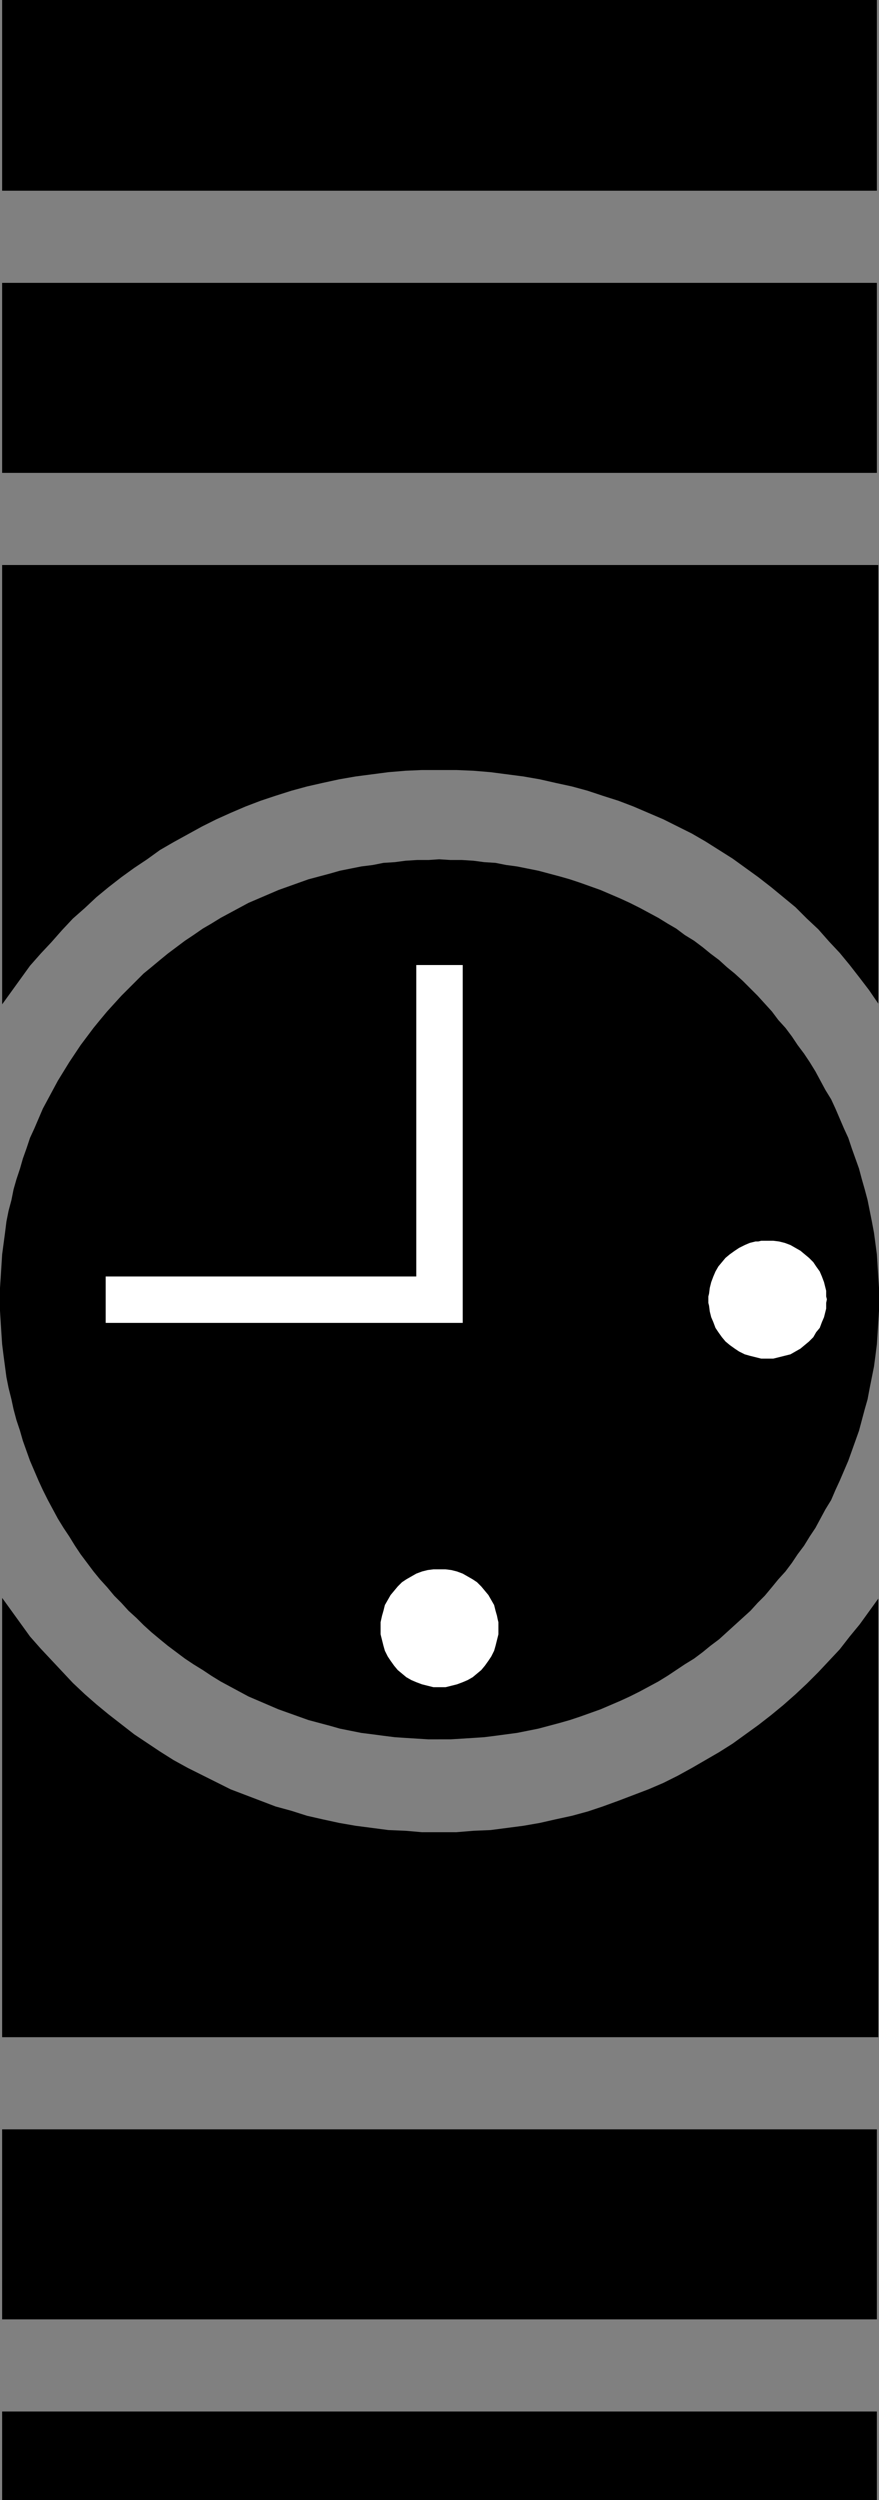
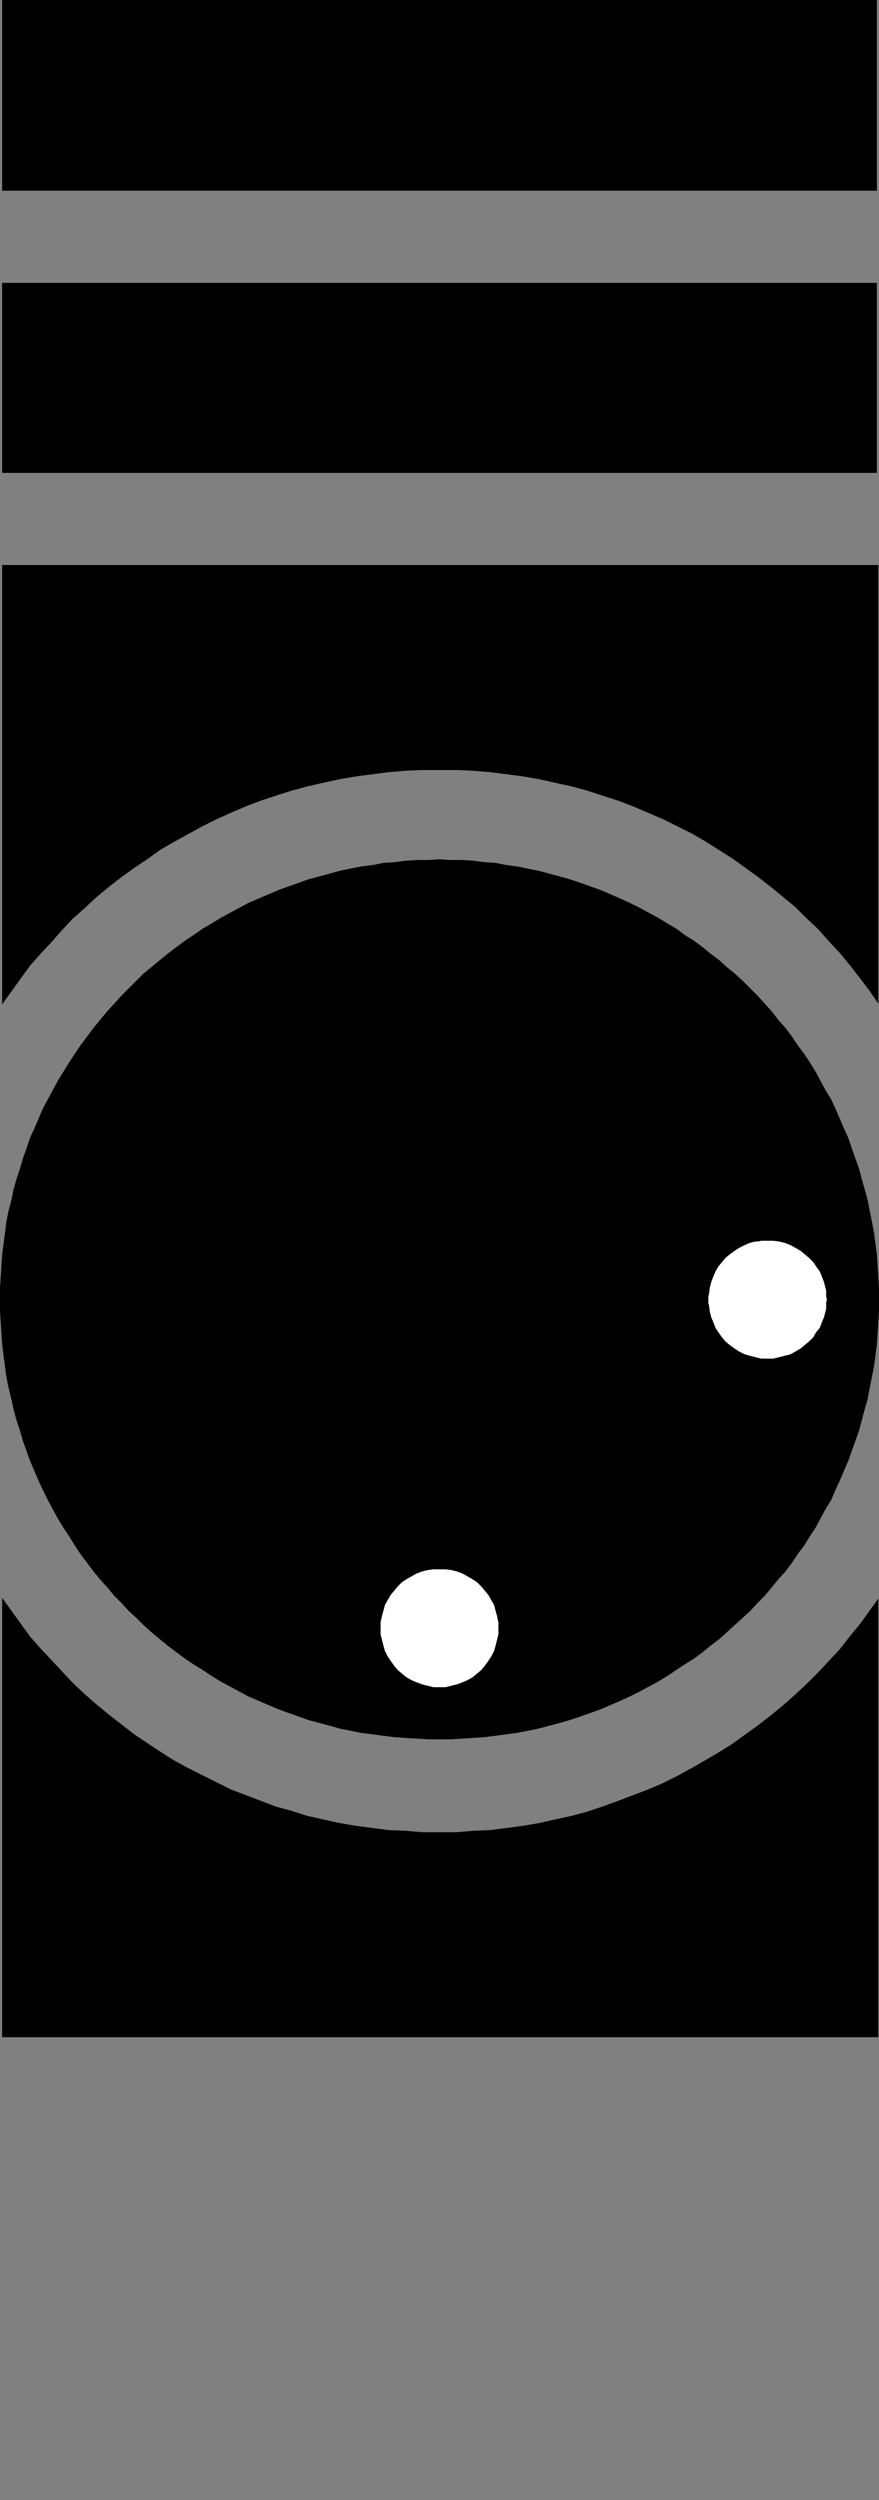
<svg xmlns="http://www.w3.org/2000/svg" xmlns:ns1="http://sodipodi.sourceforge.net/DTD/sodipodi-0.dtd" xmlns:ns2="http://www.inkscape.org/namespaces/inkscape" version="1.0" width="52.644mm" height="149.64mm" id="svg10" ns1:docname="Watch 14.wmf">
  <rect width="100%" height="100%" fill="#808080" stroke="none" />
  <ns1:namedview id="namedview10" pagecolor="#ffffff" bordercolor="#000000" borderopacity="0.25" ns2:showpageshadow="2" ns2:pageopacity="0.0" ns2:pagecheckerboard="0" ns2:deskcolor="#d1d1d1" ns2:document-units="mm" />
  <defs id="defs1">
    <pattern id="WMFhbasepattern" patternUnits="userSpaceOnUse" width="6" height="6" x="0" y="0" />
  </defs>
  <path style="fill:#000000;fill-opacity:1;fill-rule:evenodd;stroke:none" d="m 99.404,393.474 h 2.586 l 2.586,-0.162 2.586,-0.162 2.424,-0.162 2.586,-0.323 2.425,-0.323 2.424,-0.323 2.425,-0.485 2.424,-0.485 2.425,-0.646 2.425,-0.646 2.263,-0.646 2.424,-0.808 2.263,-0.808 2.263,-0.808 2.263,-0.97 2.263,-0.97 2.101,-0.97 2.263,-1.131 2.101,-1.131 2.101,-1.131 2.101,-1.293 1.94,-1.293 1.94,-1.293 2.101,-1.293 1.94,-1.454 1.778,-1.454 1.94,-1.454 1.778,-1.616 1.778,-1.616 1.778,-1.616 1.778,-1.616 1.616,-1.778 1.616,-1.616 1.616,-1.939 1.455,-1.778 1.616,-1.778 1.455,-1.939 1.293,-1.939 1.455,-1.939 1.293,-2.101 1.293,-1.939 1.131,-2.101 1.131,-2.101 1.293,-2.101 0.97,-2.262 0.97,-2.101 0.97,-2.262 0.97,-2.262 0.808,-2.262 0.808,-2.262 0.808,-2.262 0.647,-2.424 0.647,-2.424 0.647,-2.262 0.485,-2.585 0.485,-2.424 0.485,-2.424 0.323,-2.424 0.323,-2.585 0.162,-2.424 0.162,-2.585 0.162,-2.585 v -2.585 -2.585 l -0.162,-2.424 -0.162,-2.585 -0.162,-2.585 -0.323,-2.424 -0.323,-2.424 -0.485,-2.585 -0.485,-2.424 -0.485,-2.424 -0.647,-2.424 -0.647,-2.262 -0.647,-2.424 -0.808,-2.262 -0.808,-2.262 -0.808,-2.424 -0.97,-2.101 -0.97,-2.262 -0.97,-2.262 -0.97,-2.101 -1.293,-2.101 -1.131,-2.101 -1.131,-2.101 -1.293,-2.101 -1.293,-1.939 -1.455,-1.939 -1.293,-1.939 -1.455,-1.939 -1.616,-1.778 -1.455,-1.939 -1.616,-1.778 -1.616,-1.778 -1.616,-1.616 -1.778,-1.778 -1.778,-1.616 -1.778,-1.454 -1.778,-1.616 -1.94,-1.454 -1.778,-1.454 -1.94,-1.454 -2.101,-1.293 -1.94,-1.454 -1.94,-1.131 -2.101,-1.293 -2.101,-1.131 -2.101,-1.131 -2.263,-1.131 -2.101,-0.97 -2.263,-0.97 -2.263,-0.97 -2.263,-0.808 -2.263,-0.808 -2.424,-0.808 -2.263,-0.646 -2.425,-0.646 -2.425,-0.646 -2.424,-0.485 -2.425,-0.485 -2.424,-0.323 -2.425,-0.485 -2.586,-0.162 -2.424,-0.323 -2.586,-0.162 h -2.586 l -2.586,-0.162 -2.424,0.162 h -2.586 l -2.586,0.162 -2.424,0.323 -2.586,0.162 -2.424,0.485 -2.586,0.323 -2.424,0.485 -2.424,0.485 -2.263,0.646 -2.424,0.646 -2.424,0.646 -2.263,0.808 -2.263,0.808 -2.263,0.808 -2.263,0.97 -2.263,0.97 -2.263,0.97 -2.101,1.131 -2.101,1.131 -2.101,1.131 -2.101,1.293 -1.94,1.131 -2.101,1.454 -1.94,1.293 -1.94,1.454 -1.94,1.454 -1.778,1.454 -1.94,1.616 -1.778,1.454 -1.616,1.616 -1.778,1.778 -1.616,1.616 -1.616,1.778 -1.616,1.778 -1.616,1.939 -1.455,1.778 -1.455,1.939 -1.455,1.939 -1.293,1.939 -1.293,1.939 -1.293,2.101 -1.293,2.101 -1.131,2.101 -1.131,2.101 -1.131,2.101 -0.97,2.262 -0.97,2.262 -0.97,2.101 -0.808,2.424 -0.808,2.262 -0.647,2.262 -0.808,2.424 -0.647,2.262 -0.485,2.424 -0.647,2.424 -0.485,2.424 -0.323,2.585 -0.323,2.424 -0.323,2.424 -0.162,2.585 -0.162,2.585 L 0,291.349 v 2.585 2.585 l 0.162,2.585 0.162,2.585 0.162,2.424 0.323,2.585 0.323,2.424 0.323,2.424 0.485,2.424 0.647,2.585 0.485,2.262 0.647,2.424 0.808,2.424 0.647,2.262 0.808,2.262 0.808,2.262 0.97,2.262 0.97,2.262 0.97,2.101 1.131,2.262 1.131,2.101 1.131,2.101 1.293,2.101 1.293,1.939 1.293,2.101 1.293,1.939 1.455,1.939 1.455,1.939 1.455,1.778 1.616,1.778 1.616,1.939 1.616,1.616 1.616,1.778 1.778,1.616 1.616,1.616 1.778,1.616 1.94,1.616 1.778,1.454 1.94,1.454 1.94,1.454 1.94,1.293 2.101,1.293 1.94,1.293 2.101,1.293 2.101,1.131 2.101,1.131 2.101,1.131 2.263,0.97 2.263,0.97 2.263,0.97 2.263,0.808 2.263,0.808 2.263,0.808 2.424,0.646 2.424,0.646 2.263,0.646 2.424,0.485 2.424,0.485 2.586,0.323 2.424,0.323 2.586,0.323 2.424,0.162 2.586,0.162 2.586,0.162 z" id="path1" />
  <path style="fill:#000000;fill-opacity:1;fill-rule:evenodd;stroke:none" d="M 0.485,127.819 H 198.809 v 99.217 l -2.101,-3.07 -2.101,-2.747 -2.263,-2.909 -2.263,-2.747 -2.425,-2.585 -2.425,-2.747 -2.586,-2.424 -2.586,-2.585 -2.748,-2.262 -2.748,-2.262 -2.909,-2.262 -2.909,-2.101 -2.909,-2.101 -3.071,-1.939 -3.071,-1.939 -3.071,-1.778 -3.233,-1.616 -3.233,-1.616 -3.394,-1.454 -3.394,-1.454 -3.394,-1.293 -3.556,-1.131 -3.394,-1.131 -3.556,-0.97 -3.718,-0.808 -3.556,-0.808 -3.718,-0.646 -3.718,-0.485 -3.718,-0.485 -3.879,-0.323 -3.879,-0.162 h -3.879 -3.879 l -3.718,0.162 -3.879,0.323 -3.718,0.485 -3.718,0.485 -3.718,0.646 -3.718,0.808 -3.556,0.808 -3.556,0.97 -3.556,1.131 -3.394,1.131 -3.394,1.293 -3.394,1.454 -3.233,1.454 -3.233,1.616 -3.233,1.778 -3.233,1.778 -3.071,1.778 -2.909,2.101 -2.909,1.939 -2.909,2.101 -2.909,2.262 -2.748,2.262 -2.586,2.424 -2.748,2.424 -2.424,2.585 -2.424,2.747 -2.424,2.585 -2.424,2.747 -2.101,2.909 -2.101,2.909 -2.101,2.909 z" id="path2" />
  <path style="fill:#000000;fill-opacity:1;fill-rule:evenodd;stroke:none" d="M 0.485,63.99 V 106.973 H 198.485 V 63.99 Z" id="path3" />
  <path style="fill:#000000;fill-opacity:1;fill-rule:evenodd;stroke:none" d="M 0.485,0 V 43.145 H 198.485 V 0 Z" id="path4" />
  <path style="fill:#ffffff;fill-opacity:1;fill-rule:evenodd;stroke:none" d="m 99.404,381.678 h 0.808 0.647 l 1.293,-0.323 1.293,-0.323 1.293,-0.485 1.131,-0.485 1.131,-0.646 0.97,-0.808 0.97,-0.808 0.808,-0.97 0.808,-1.131 0.647,-0.97 0.647,-1.293 0.323,-1.131 0.323,-1.293 0.323,-1.293 v -0.646 -0.808 -0.646 -0.646 l -0.162,-0.646 -0.162,-0.808 -0.323,-1.131 -0.323,-1.293 -0.647,-1.131 -0.647,-1.131 -0.808,-0.97 -0.808,-0.97 -0.97,-0.97 -0.97,-0.646 -1.131,-0.646 -1.131,-0.646 -1.293,-0.485 -1.293,-0.323 -1.293,-0.162 H 100.212 99.404 98.758 98.111 l -1.293,0.162 -1.293,0.323 -1.293,0.485 -1.131,0.646 -1.131,0.646 -0.97,0.646 -0.97,0.97 -0.808,0.97 -0.808,0.97 -0.647,1.131 -0.647,1.131 -0.323,1.293 -0.323,1.131 -0.323,1.454 v 0.646 0.646 0.808 0.646 l 0.323,1.293 0.323,1.293 0.323,1.131 0.647,1.293 0.647,0.97 0.808,1.131 0.808,0.97 0.97,0.808 0.97,0.808 1.131,0.646 1.131,0.485 1.293,0.485 1.293,0.323 0.647,0.162 0.647,0.162 H 98.758 Z" id="path5" />
  <path style="fill:#ffffff;fill-opacity:1;fill-rule:evenodd;stroke:none" d="m 173.756,307.346 h 0.647 0.647 l 1.293,-0.323 1.293,-0.323 1.293,-0.323 1.131,-0.646 1.131,-0.646 0.97,-0.808 0.97,-0.808 0.97,-0.97 0.647,-1.131 0.808,-0.97 0.485,-1.293 0.485,-1.131 0.323,-1.293 0.162,-0.646 v -0.646 -0.646 l 0.162,-0.808 -0.162,-0.646 v -0.646 -0.646 l -0.162,-0.646 -0.323,-1.293 -0.485,-1.293 -0.485,-1.131 -0.808,-1.131 -0.647,-0.97 -0.97,-0.97 -0.97,-0.808 -0.97,-0.808 -1.131,-0.646 -1.131,-0.646 -1.293,-0.485 -1.293,-0.323 -1.293,-0.162 h -0.647 -0.647 -0.808 -0.647 l -0.647,0.162 h -0.647 l -1.293,0.323 -1.131,0.485 -1.293,0.646 -0.97,0.646 -1.131,0.808 -0.97,0.808 -0.808,0.97 -0.808,0.97 -0.647,1.131 -0.485,1.131 -0.485,1.293 -0.323,1.293 -0.162,1.293 -0.162,0.646 v 0.646 0.808 l 0.162,0.646 0.162,1.293 0.323,1.293 0.485,1.131 0.485,1.293 0.647,0.97 0.808,1.131 0.808,0.97 0.97,0.808 1.131,0.808 0.97,0.646 1.293,0.646 1.131,0.323 1.293,0.323 1.293,0.323 h 0.647 z" id="path6" />
  <path style="fill:#000000;fill-opacity:1;fill-rule:evenodd;stroke:none" d="M 0.485,460.858 H 198.809 v -99.217 l -2.101,2.909 -2.101,2.909 -2.263,2.747 -2.263,2.909 -2.425,2.585 -2.425,2.585 -2.586,2.585 -2.586,2.424 -2.748,2.424 -2.748,2.262 -2.909,2.262 -2.909,2.101 -2.909,2.101 -3.071,1.939 -3.071,1.778 -3.071,1.778 -3.233,1.778 -3.233,1.616 -3.394,1.454 -3.394,1.293 -3.394,1.293 -3.556,1.293 -3.394,1.131 -3.556,0.97 -3.718,0.808 -3.556,0.808 -3.718,0.646 -3.718,0.485 -3.718,0.485 -3.879,0.162 -3.879,0.323 h -3.879 -3.879 l -3.718,-0.323 -3.879,-0.162 -3.718,-0.485 -3.718,-0.485 -3.718,-0.646 -3.718,-0.808 -3.556,-0.808 -3.556,-1.131 -3.556,-0.97 -3.394,-1.293 -3.394,-1.293 -3.394,-1.293 -3.233,-1.616 -3.233,-1.616 -3.233,-1.616 -3.233,-1.778 -3.071,-1.939 -2.909,-1.939 -2.909,-1.939 -2.909,-2.262 -2.909,-2.262 -2.748,-2.262 -2.586,-2.262 -2.748,-2.585 -2.424,-2.585 -2.424,-2.585 -2.424,-2.585 -2.424,-2.747 -2.101,-2.909 -2.101,-2.909 -2.101,-2.909 z" id="path7" />
-   <path style="fill:#000000;fill-opacity:1;fill-rule:evenodd;stroke:none" d="m 0.485,545.532 v 20.037 H 198.485 v -20.037 z" id="path8" />
-   <path style="fill:#000000;fill-opacity:1;fill-rule:evenodd;stroke:none" d="m 0.485,481.703 v 42.983 H 198.485 v -42.983 z" id="path9" />
-   <path style="fill:#ffffff;fill-opacity:1;fill-rule:evenodd;stroke:none" d="M 23.922,299.267 V 288.763 H 94.232 V 218.31 h 10.506 v 80.957 z" id="path10" />
</svg>